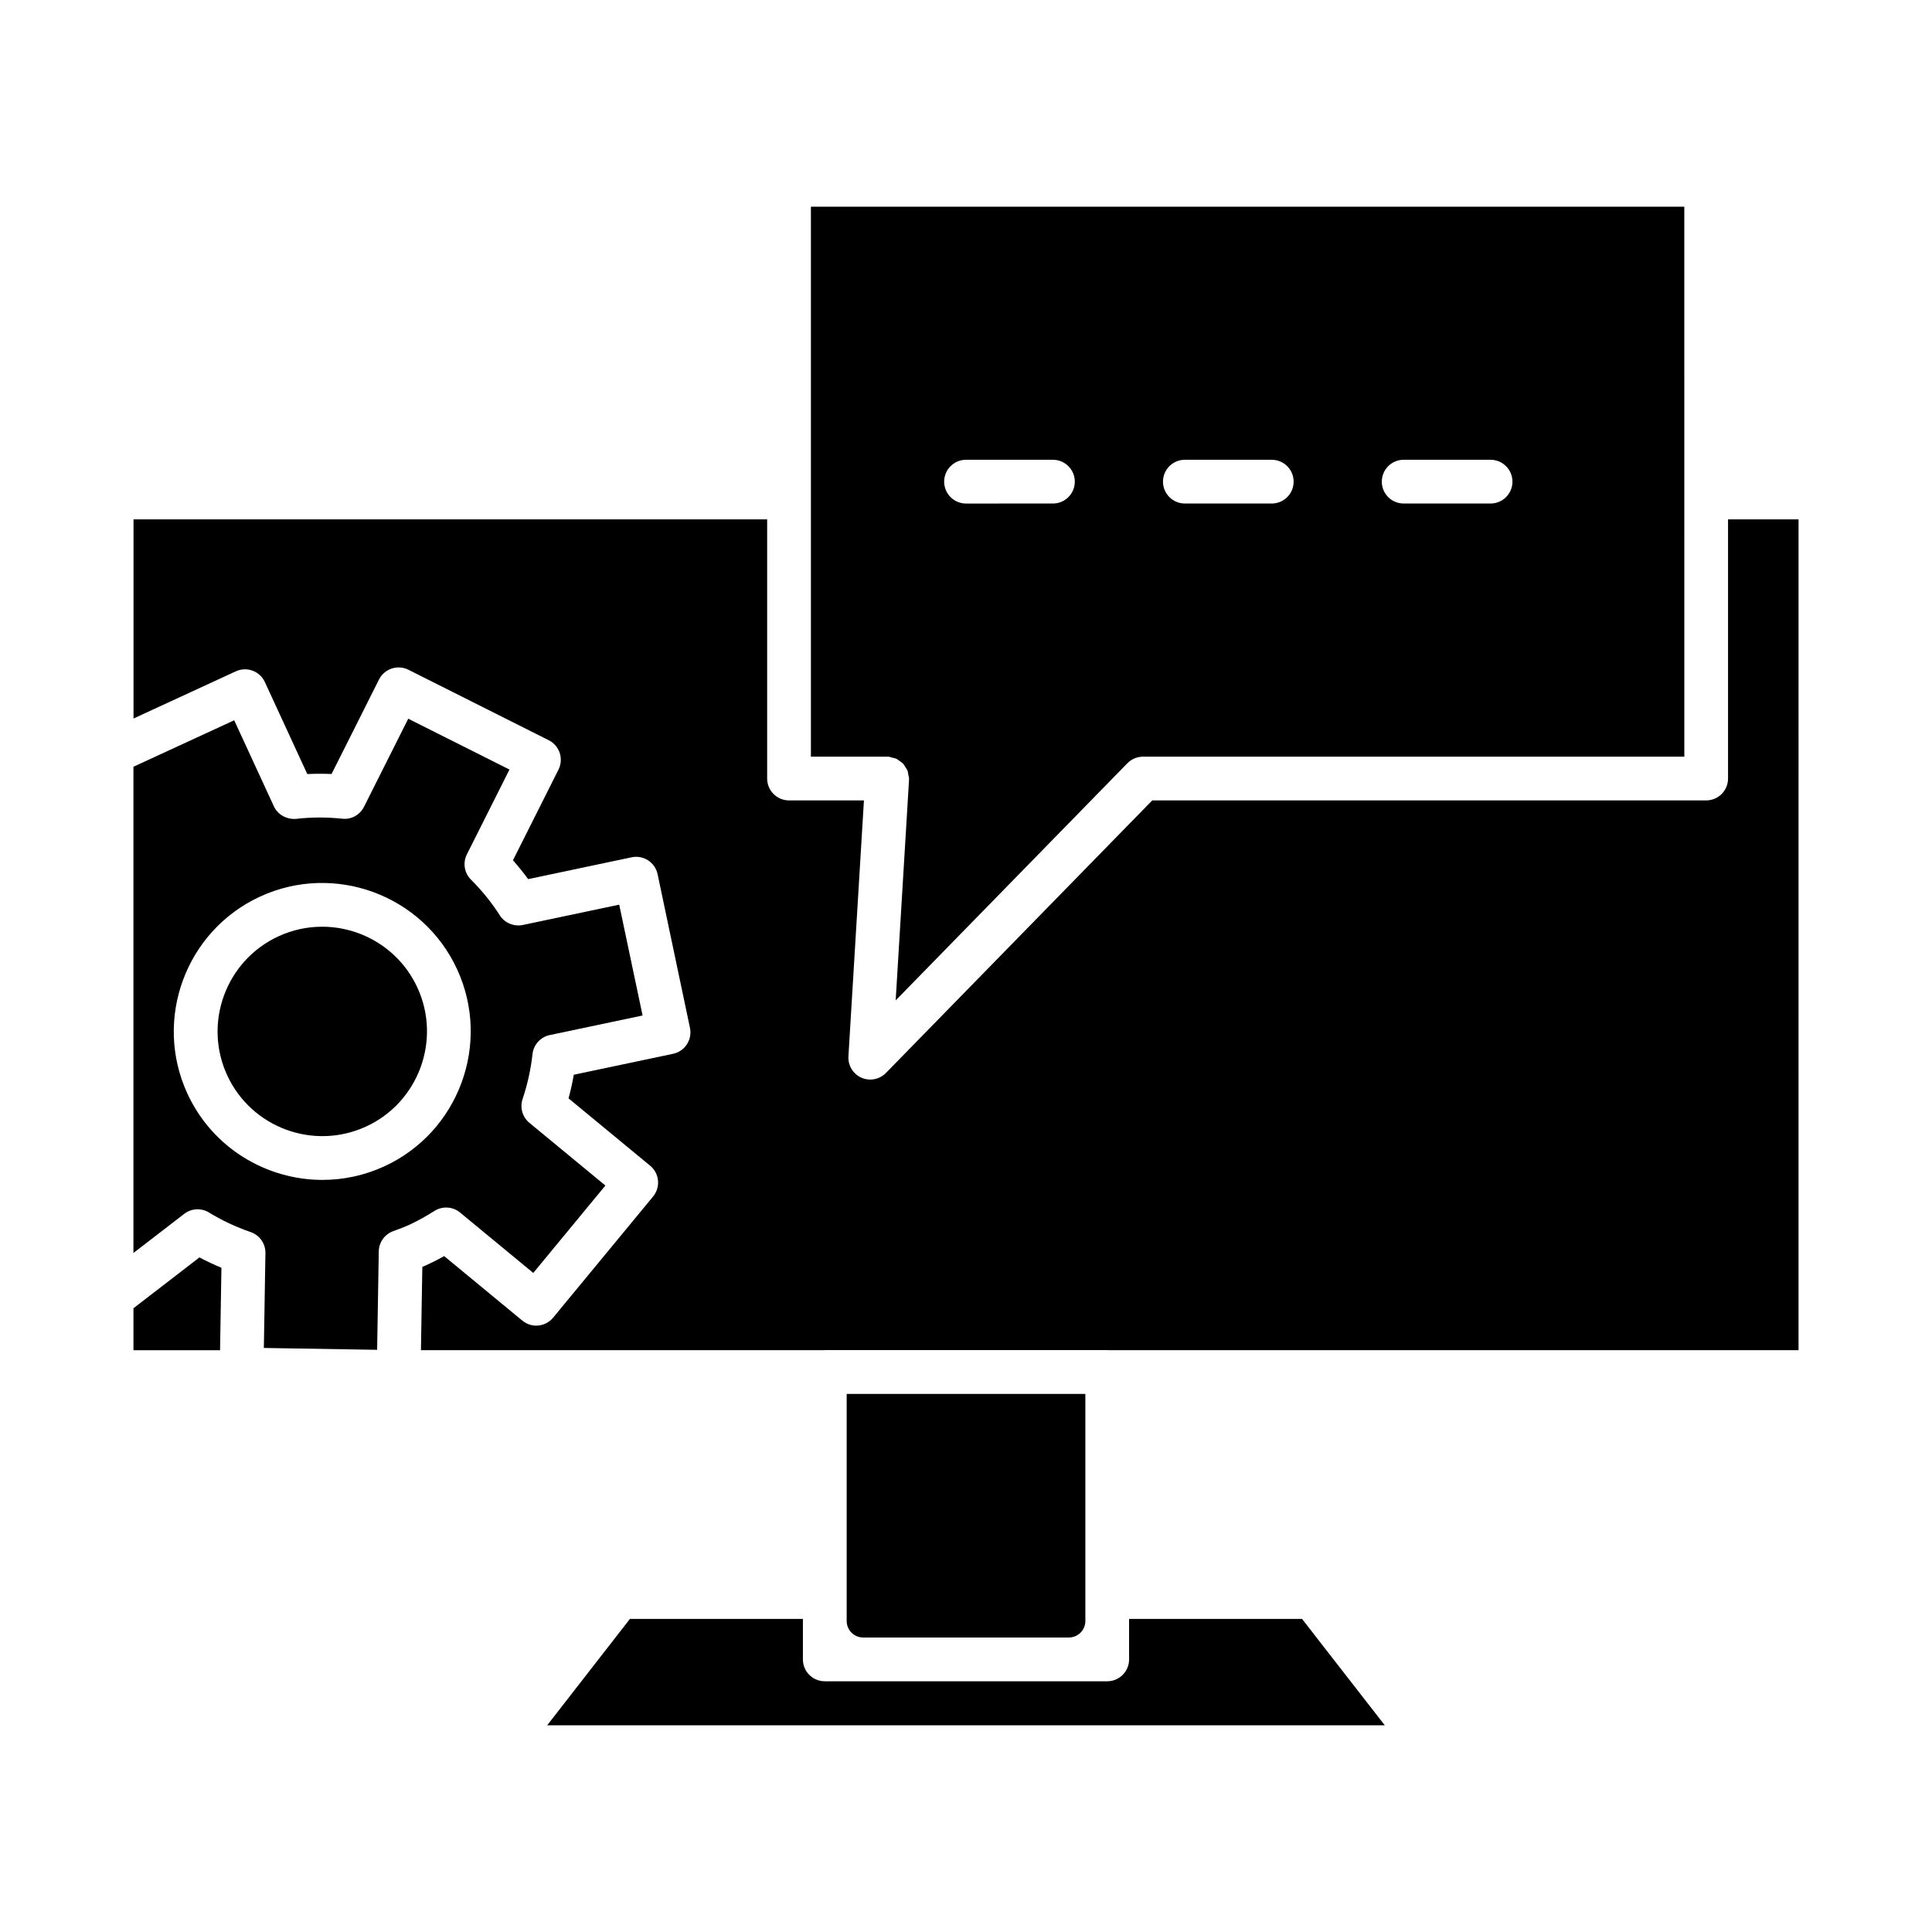
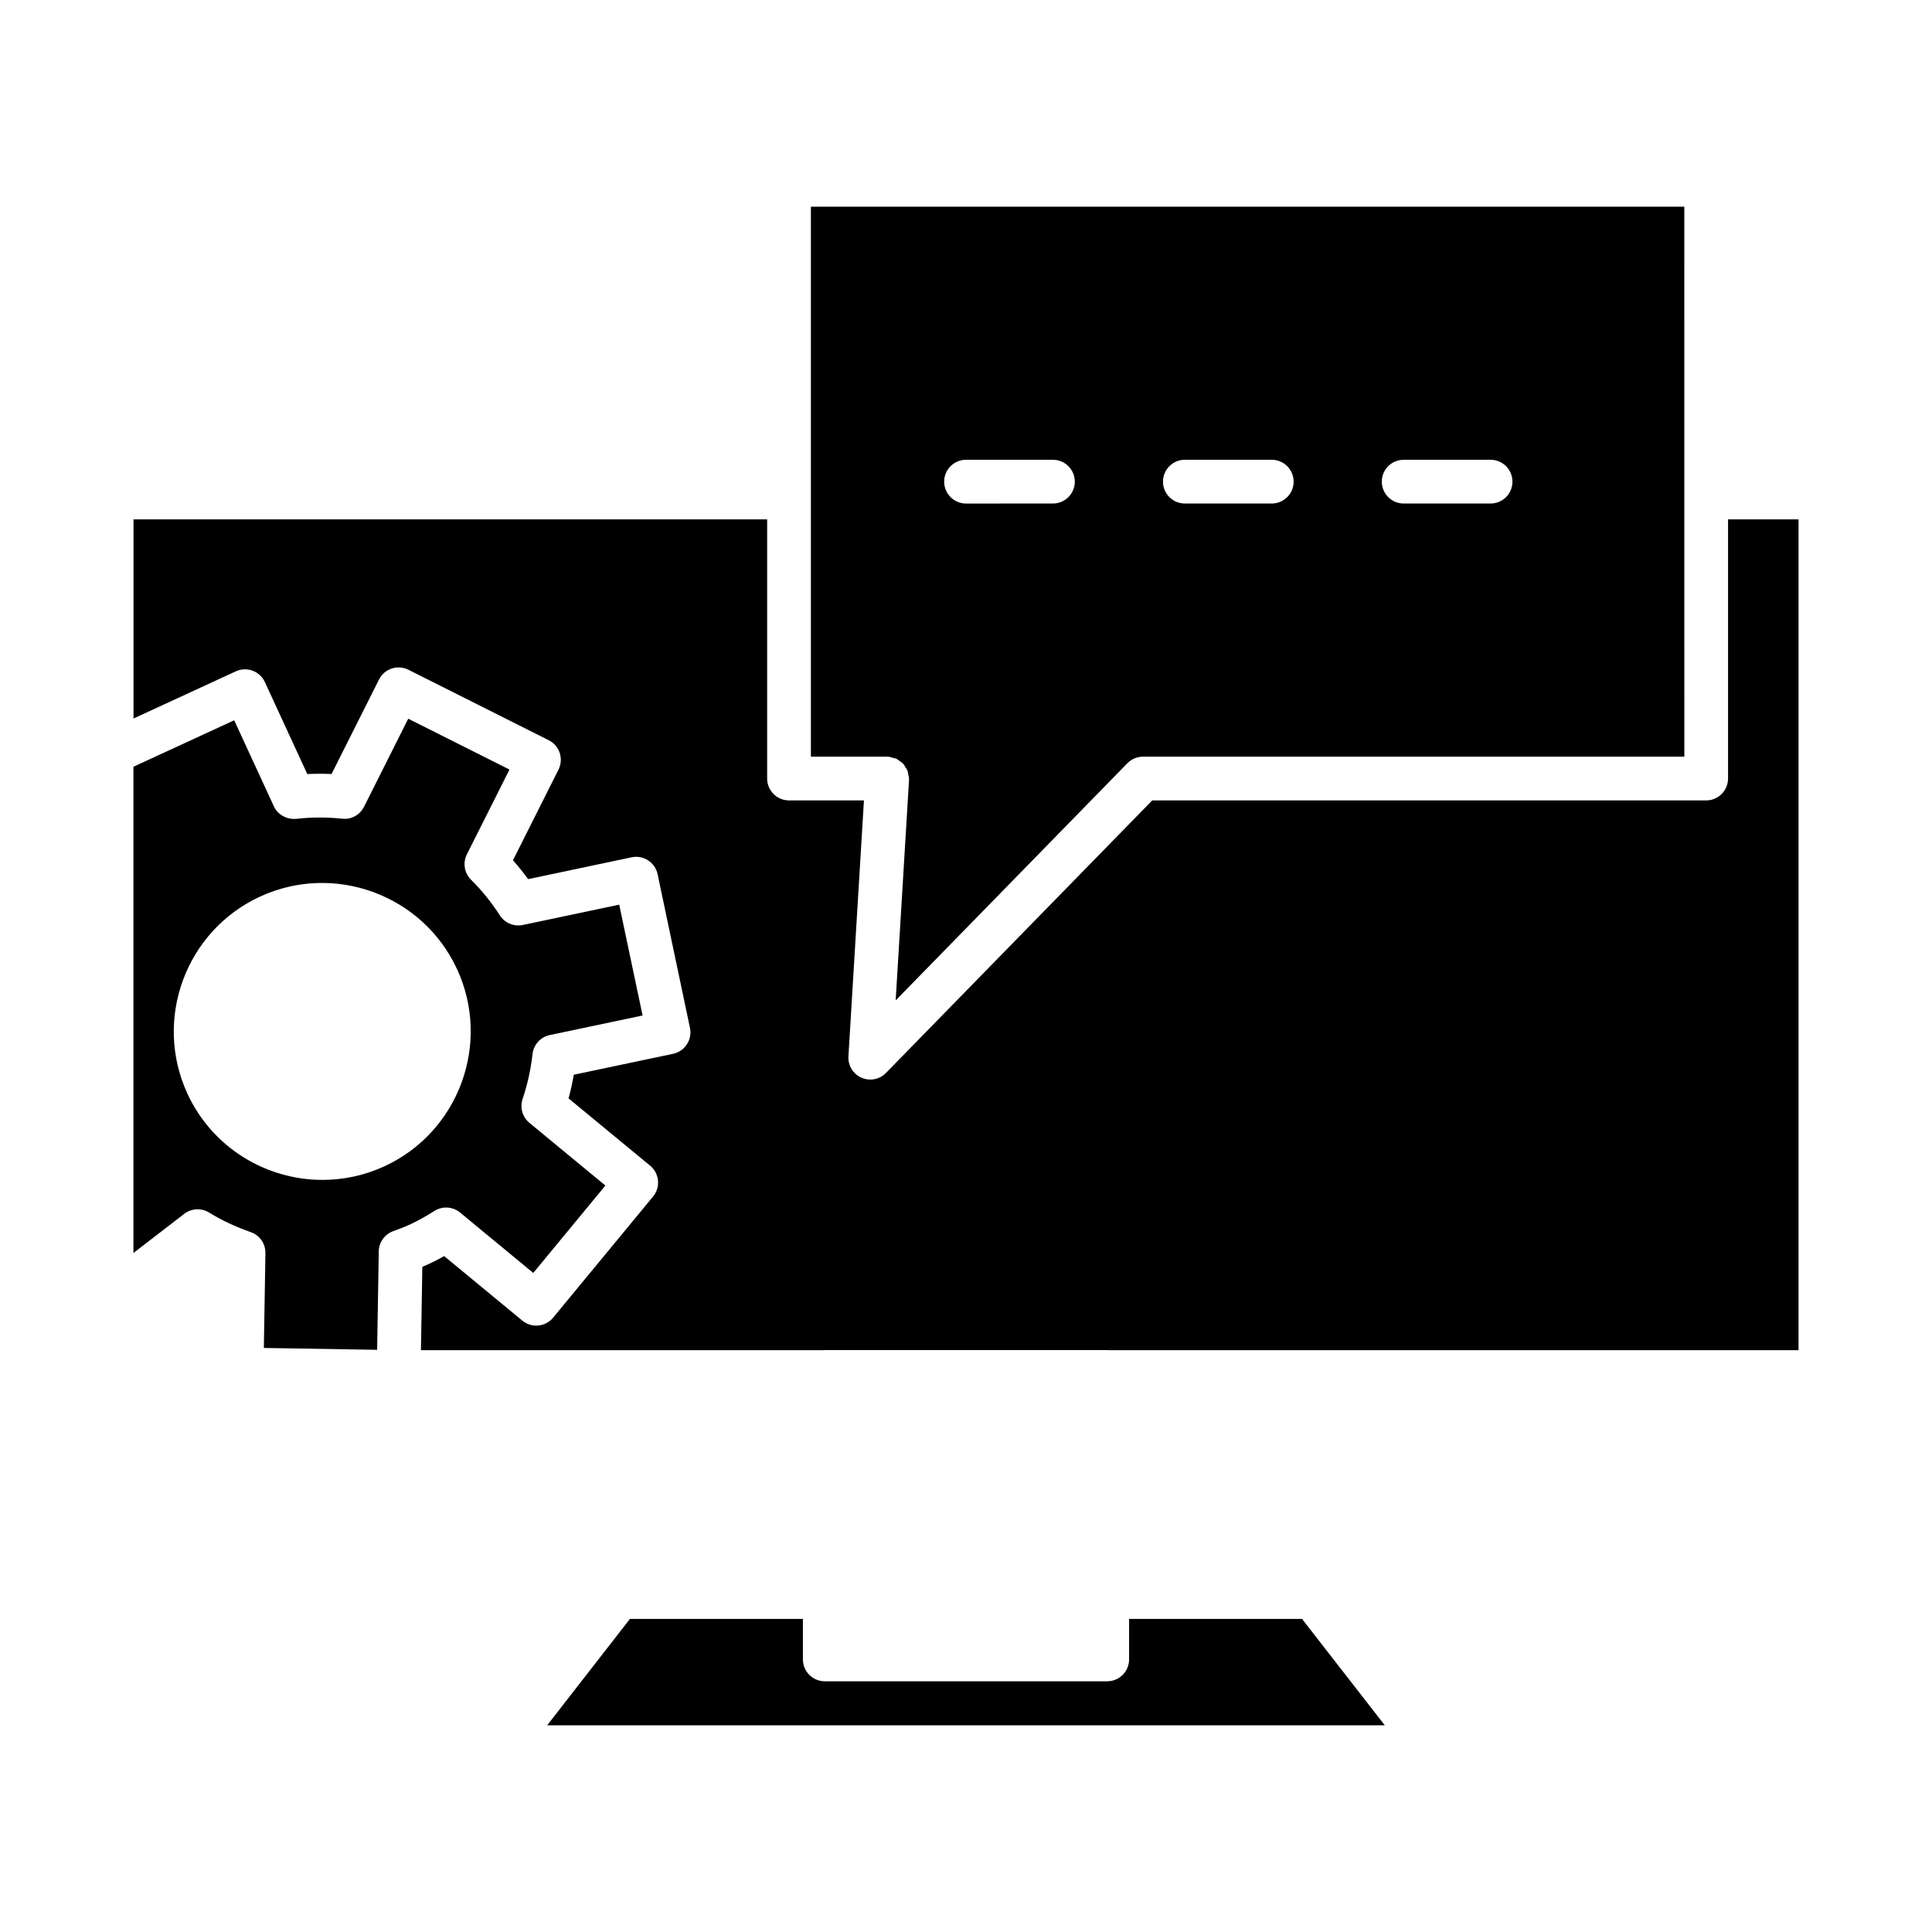
<svg xmlns="http://www.w3.org/2000/svg" fill="#000000" width="800px" height="800px" version="1.1" viewBox="144 144 512 512">
  <g>
-     <path d="m229.36 389.59c-3.879 0-7.824 0.82-11.574 2.547-13.891 6.414-19.984 22.93-13.578 36.824 6.406 13.891 22.906 19.984 36.824 13.578 13.891-6.414 19.984-22.93 13.578-36.824-4.676-10.137-14.742-16.125-25.25-16.125z" />
    <path d="m265.93 465.34 19.391 16.004 19.113-23.164-20.133-16.613c-1.855-1.527-2.578-4.051-1.805-6.328 1.289-3.836 2.172-7.836 2.625-11.895 0.277-2.492 2.117-4.523 4.566-5.039l24.605-5.188-6.195-29.371-25.555 5.387c-2.336 0.48-4.777-0.523-6.082-2.547-2.18-3.414-4.75-6.59-7.633-9.457-1.785-1.762-2.223-4.473-1.098-6.719l11.285-22.469-26.828-13.473-11.715 23.332c-1.078 2.152-3.379 3.453-5.777 3.164-4.113-0.434-8.219-0.418-12.191 0.043-2.492 0.207-4.879-1.062-5.926-3.332l-10.512-22.793-26.703 12.312v128.86l13.465-10.375c1.902-1.473 4.516-1.602 6.57-0.348 3.383 2.074 7.102 3.824 11.051 5.188 2.363 0.82 3.938 3.07 3.894 5.578l-0.418 25.125 30.02 0.496 0.434-26.09c0.043-2.406 1.566-4.539 3.828-5.359 1.492-0.539 2.981-1.098 4.445-1.77 2.285-1.062 4.426-2.293 6.492-3.598 2.129-1.336 4.867-1.152 6.785 0.434zm-20.047-12.262c-5.316 2.449-10.91 3.609-16.418 3.609-14.887 0-29.16-8.48-35.801-22.867-9.082-19.699-0.445-43.125 19.254-52.215 19.68-9.074 43.113-0.461 52.215 19.254 9.086 19.703 0.449 43.129-19.25 52.219z" />
-     <path d="m179.37 490.7v11.121h22.949l0.363-21.848c-1.996-0.836-3.941-1.75-5.828-2.746z" />
    <path d="m601.95 281.64v68.68c0 3.199-2.598 5.797-5.797 5.797h-146.8l-70.57 72.227c-1.117 1.145-2.621 1.75-4.148 1.75-0.793 0-1.594-0.164-2.352-0.496-2.215-0.984-3.582-3.234-3.441-5.656l4.109-67.824h-19.852c-3.199 0-5.797-2.598-5.797-5.797v-68.68h-167.92v52.773l27.113-12.504c2.922-1.34 6.356-0.07 7.695 2.84l11.242 24.379c2.125-0.094 4.269-0.105 6.434-0.008l12.578-25.051c0.688-1.375 1.898-2.414 3.356-2.902 1.465-0.469 3.051-0.375 4.434 0.324l37.191 18.68c1.375 0.688 2.414 1.898 2.902 3.356 0.48 1.465 0.367 3.059-0.324 4.434l-12.062 24.02c1.414 1.602 2.762 3.269 4.019 4.996l27.438-5.789c1.516-0.32 3.07-0.027 4.359 0.82 1.289 0.836 2.195 2.16 2.512 3.66l8.578 40.727c0.66 3.137-1.344 6.207-4.481 6.875l-26.305 5.543c-0.367 2.109-0.828 4.203-1.395 6.266l21.625 17.84c2.473 2.039 2.824 5.691 0.785 8.164l-26.492 32.109c-0.977 1.191-2.394 1.941-3.922 2.082-1.492 0.172-3.051-0.32-4.238-1.297l-20.715-17.098c-1.359 0.766-2.746 1.48-4.176 2.144-0.539 0.246-1.078 0.48-1.613 0.707l-0.367 22.078h106.93c0.039 0 0.066-0.023 0.105-0.023h74.848c0.039 0 0.066 0.02 0.105 0.023h183.09l0.004-220.17z" />
    <path d="m379.29 344.56c0.062 0 0.113-0.031 0.176-0.031 0.355 0.023 0.656 0.184 0.992 0.266 0.359 0.09 0.727 0.133 1.055 0.281 0.355 0.164 0.641 0.414 0.957 0.645 0.289 0.211 0.594 0.383 0.84 0.645 0.266 0.281 0.434 0.617 0.637 0.945 0.191 0.305 0.41 0.578 0.543 0.918 0.145 0.371 0.172 0.777 0.238 1.18 0.051 0.309 0.184 0.59 0.184 0.914 0 0.059-0.031 0.105-0.035 0.164-0.004 0.066 0.031 0.121 0.027 0.188l-3.539 58.438 61.398-62.84c0.008-0.008 0.023-0.012 0.031-0.02 0.531-0.539 1.164-0.977 1.871-1.273 0.715-0.301 1.473-0.449 2.234-0.453 0.004 0 0.012-0.004 0.016-0.004h143.45l-0.008-145.75h-231.46v145.75h20.219c0.062 0.004 0.113 0.039 0.176 0.039zm136.7-78.715h23.027c3.199 0 5.797 2.598 5.797 5.797s-2.598 5.797-5.797 5.797h-23.027c-3.199 0-5.797-2.598-5.797-5.797s2.598-5.797 5.797-5.797zm-57.988 0h23.027c3.199 0 5.797 2.598 5.797 5.797s-2.598 5.797-5.797 5.797h-23.027c-3.199 0-5.797-2.598-5.797-5.797-0.004-3.199 2.594-5.797 5.797-5.797zm-57.992 0h23.027c3.199 0 5.797 2.598 5.797 5.797s-2.598 5.797-5.797 5.797l-23.027 0.004c-3.199 0-5.797-2.598-5.797-5.797-0.004-3.203 2.594-5.801 5.797-5.801z" />
    <path d="m443.22 573.03v10.73c0 3.199-2.598 5.797-5.797 5.797h-74.848c-3.199 0-5.797-2.598-5.797-5.797v-10.73h-45.844l-21.93 28.195h221.98l-21.93-28.195z" />
-     <path d="m368.38 513.41v60.176c0 2.414 1.957 4.367 4.367 4.367h54.516c2.414 0 4.367-1.957 4.367-4.367v-60.176z" />
  </g>
</svg>